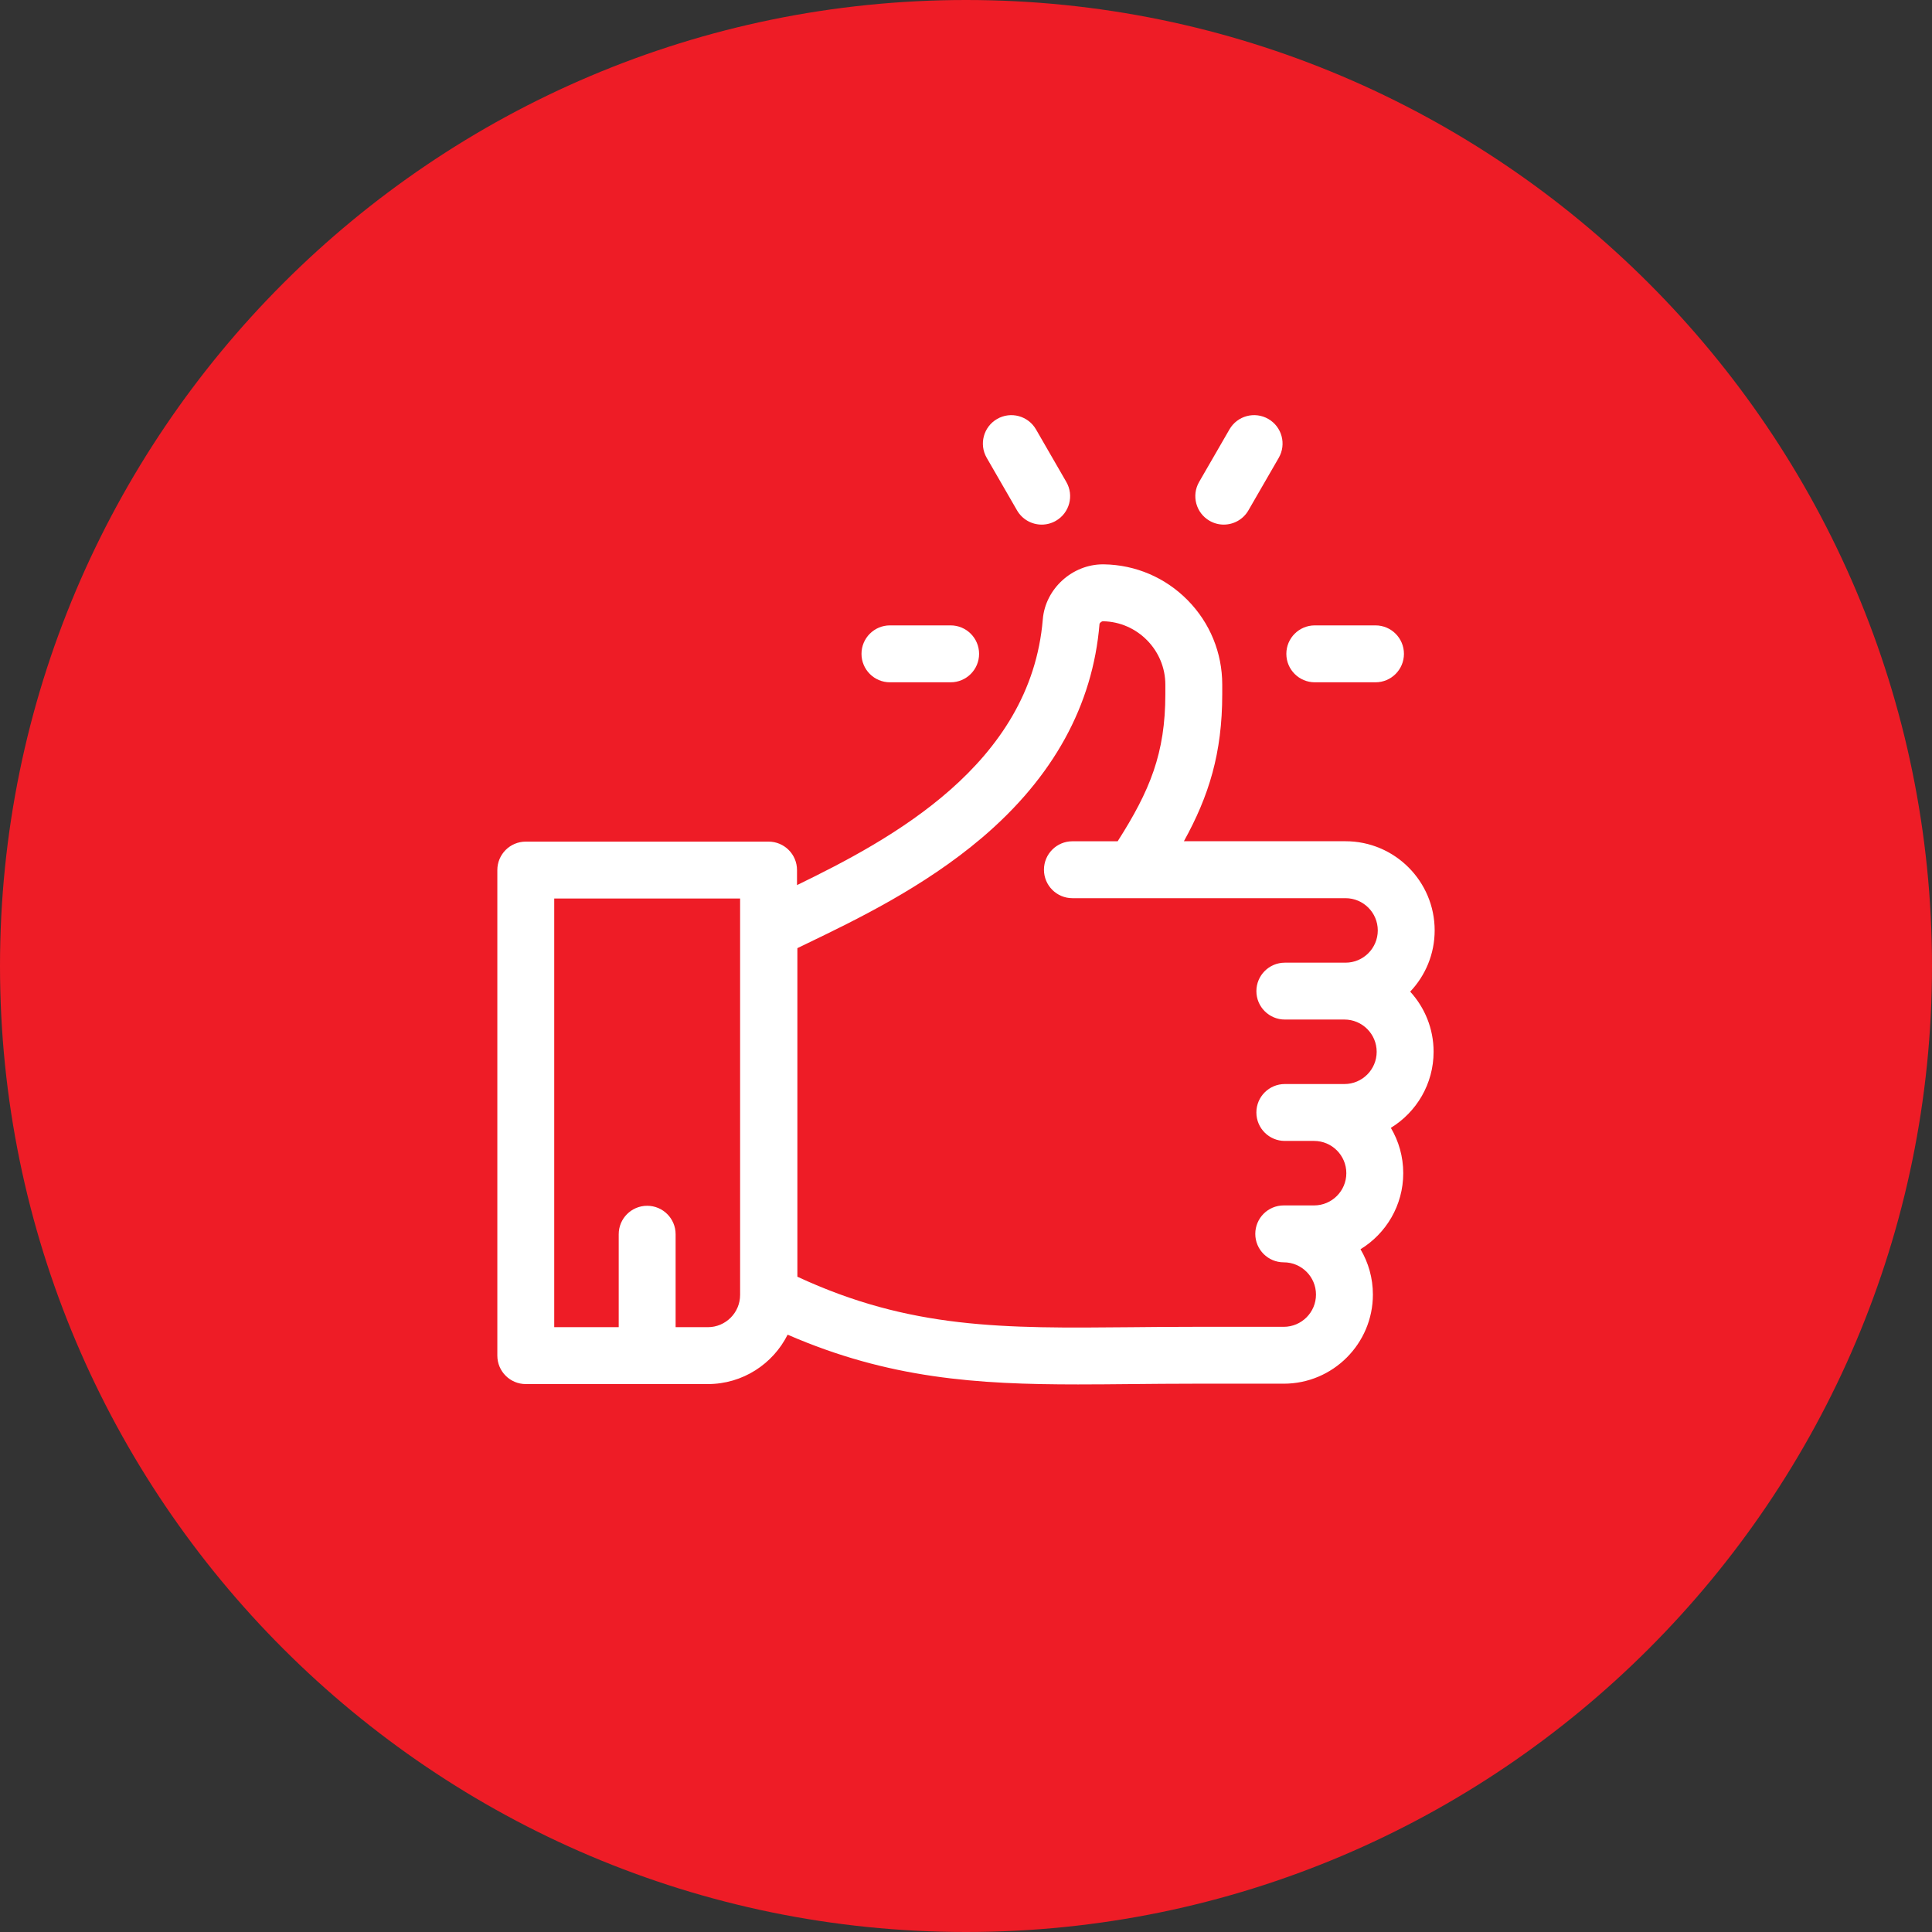
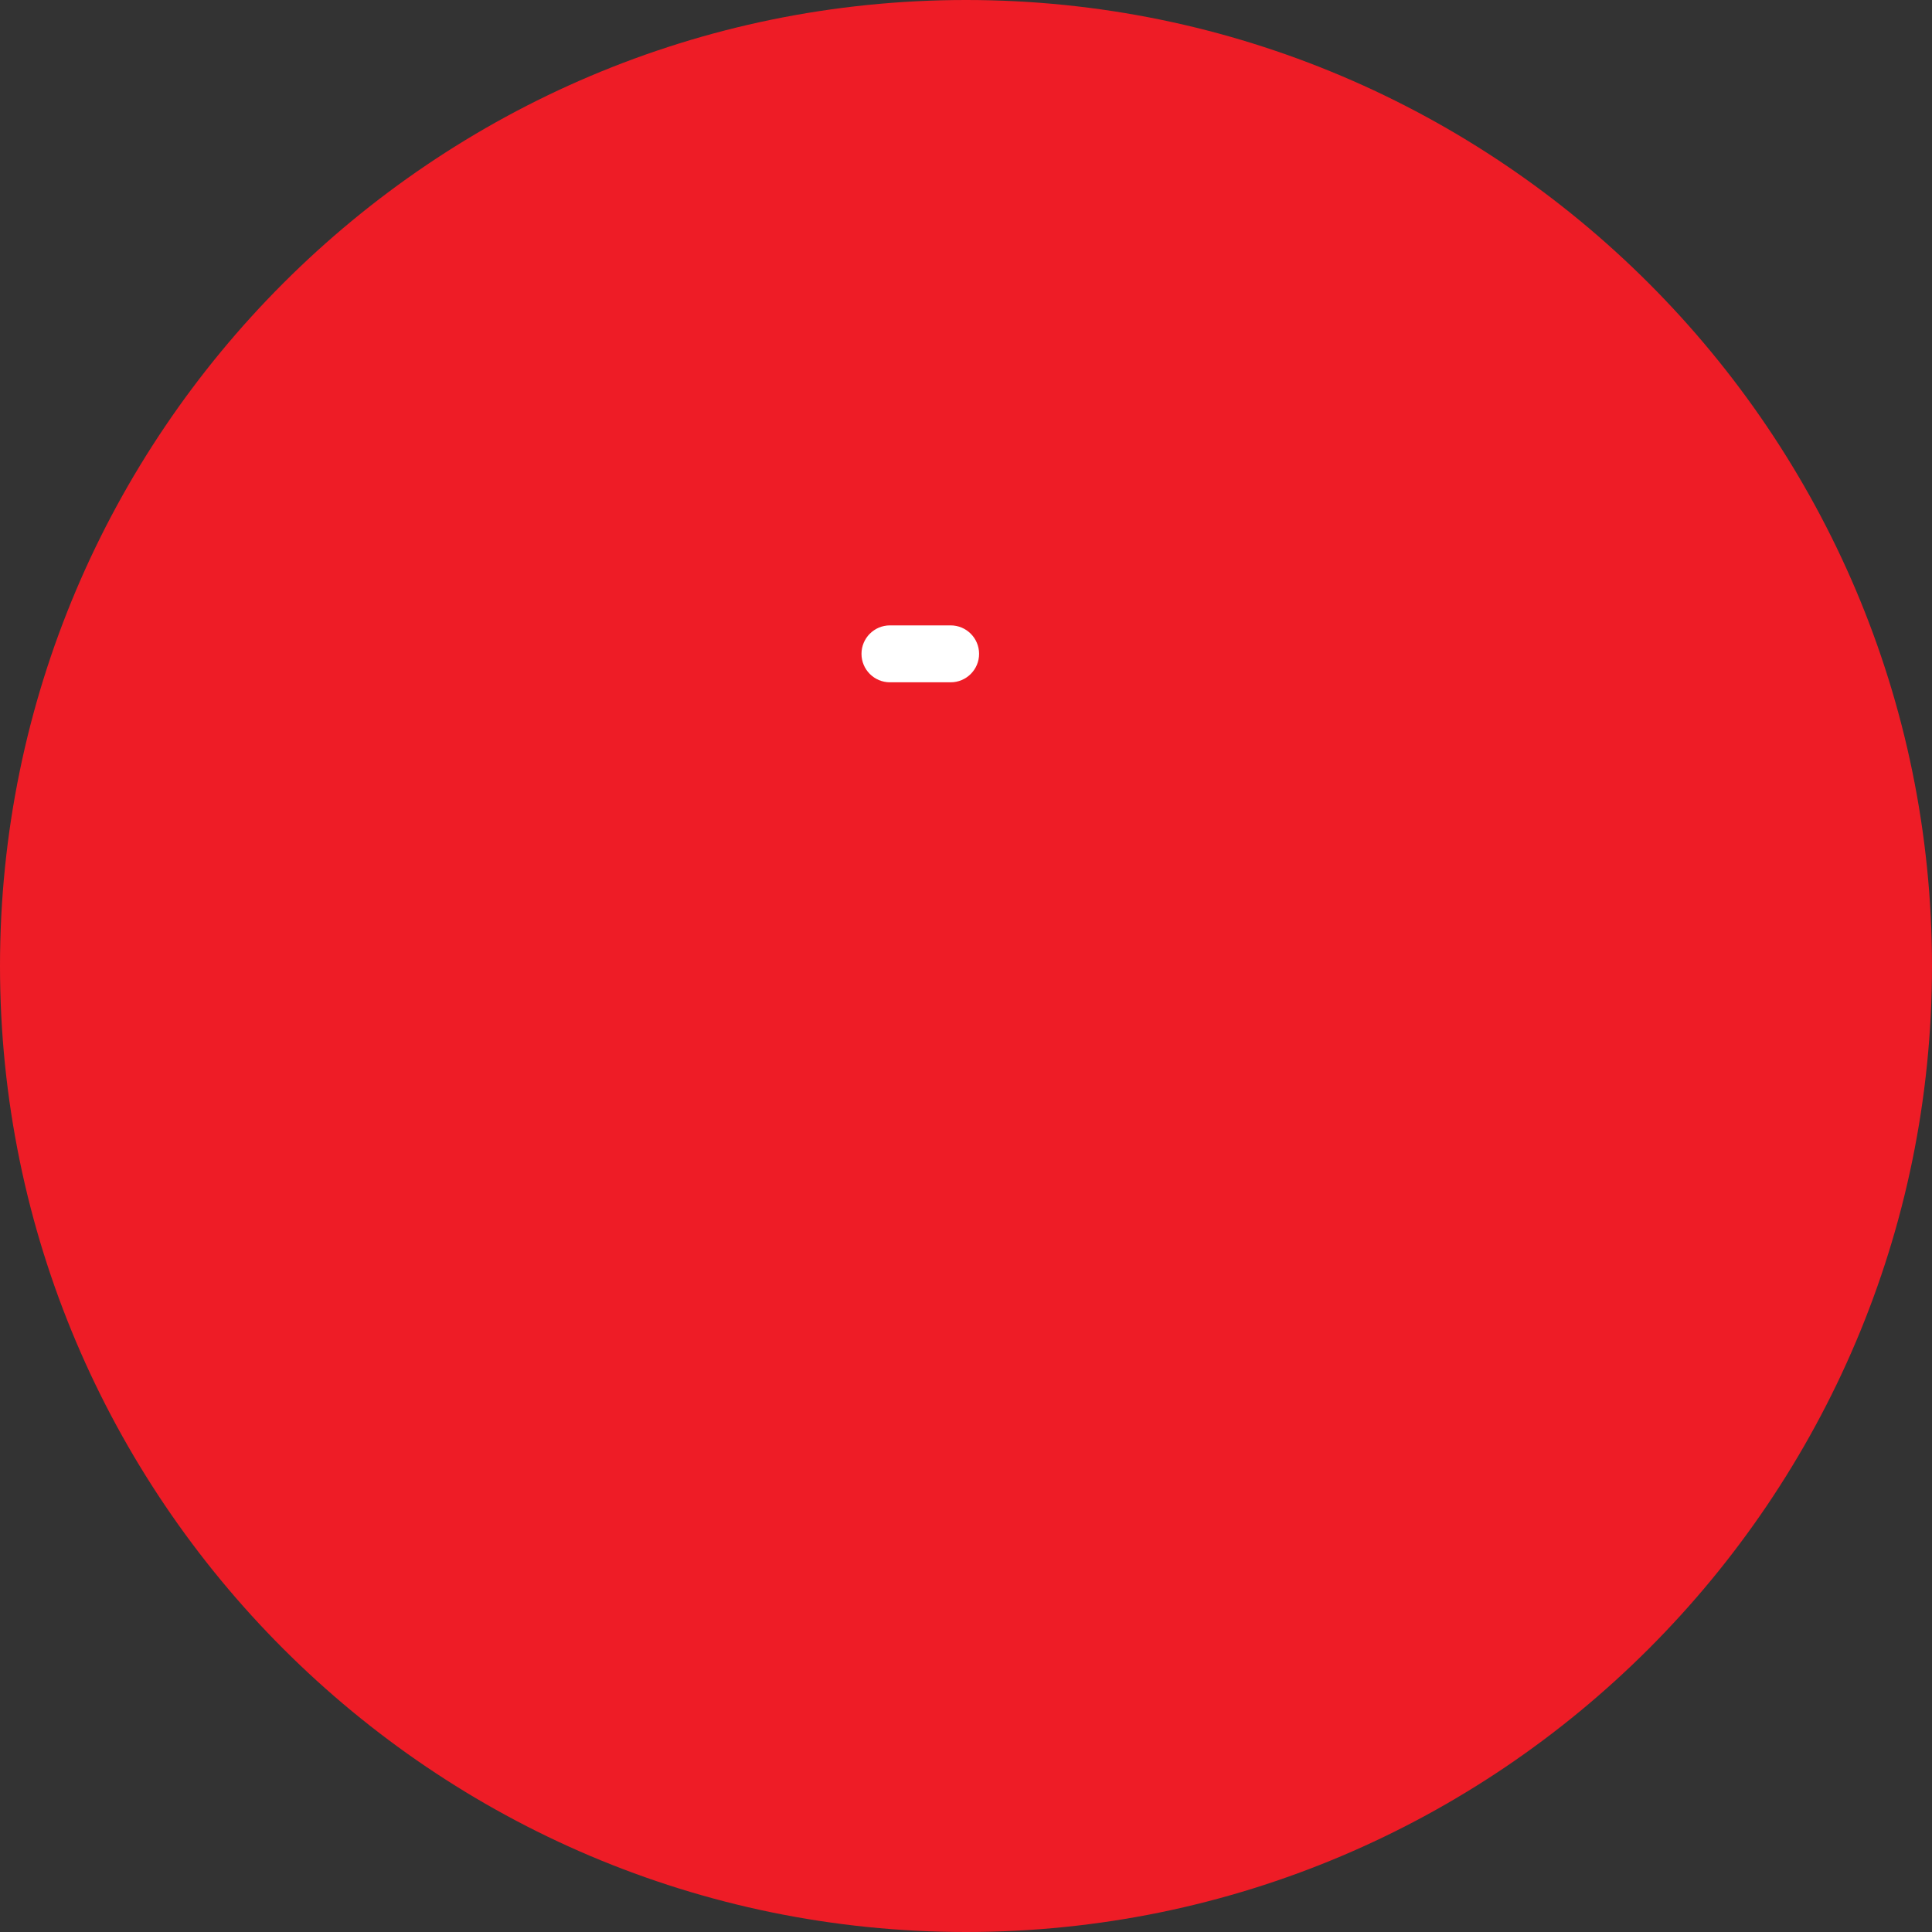
<svg xmlns="http://www.w3.org/2000/svg" version="1.1" id="Layer_1" x="0px" y="0px" width="283px" height="283px" viewBox="0 0 283 283" enable-background="new 0 0 283 283" xml:space="preserve">
  <rect x="0" y="0" width="283" height="283" fill="#333333" stroke="none" />
  <path fill="#EE1C26" d="M141.5,283C63.471,283,0,219.529,0,141.5S63.471,0,141.5,0S283,63.471,283,141.5S219.529,283,141.5,283z" />
  <g>
    <g>
      <g>
-         <path fill="#FFFFFF" d="M210.15,136.284c0-7.2-5.857-13.059-13.058-13.059h-4.445h-19.229c3.666-6.637,5.616-12.901,5.616-21.554     v-1.397c0-0.001,0-0.001,0-0.003c-0.002-4.653-1.801-9.041-5.066-12.355c-3.263-3.312-7.62-5.178-12.269-5.25     c-0.045,0-0.09-0.001-0.134-0.001c-4.505,0-8.445,3.583-8.815,8.048c-1.764,21.292-22.28,32.265-36.004,38.938v-2.204     c0-2.301-1.866-4.166-4.167-4.166H77.017c-2.302,0-4.167,1.865-4.167,4.166v71.124c0,2.302,1.865,4.168,4.167,4.168h26.671     c5.109,0,9.539-2.951,11.684-7.235c14.842,6.447,27.736,7.287,42.545,7.287c2.529,0,5.117-0.024,7.777-0.05     c2.942-0.027,5.984-0.057,9.174-0.057h13.176c7.2,0,13.058-5.858,13.058-13.058c0-2.421-0.662-4.69-1.815-6.636     c3.752-2.297,6.261-6.434,6.261-11.146c0-2.421-0.662-4.689-1.815-6.636c3.752-2.297,6.261-6.434,6.261-11.145     c0-3.392-1.3-6.483-3.427-8.808C208.784,142.916,210.15,139.758,210.15,136.284z M108.411,189.681     c0,2.604-2.118,4.724-4.724,4.724h-4.723V180.79c0-2.302-1.865-4.167-4.167-4.167s-4.167,1.866-4.167,4.167v13.614h-9.446     v-62.789h27.227V189.681L108.411,189.681z M188.202,149.342h4.445h4.286c2.604,0,4.723,2.118,4.723,4.723     s-2.119,4.724-4.723,4.724h-4.286h-0.159h-4.286c-2.302,0-4.167,1.866-4.167,4.167c0,2.302,1.865,4.168,4.167,4.168h4.286     c2.604,0,4.723,2.118,4.723,4.723s-2.119,4.723-4.723,4.723h-4.445c-2.302,0-4.168,1.866-4.168,4.168     c0,2.301,1.866,4.167,4.168,4.167c2.604,0,4.723,2.118,4.723,4.724c0,2.604-2.118,4.723-4.723,4.723h-13.176     c-3.229,0-6.291,0.028-9.253,0.058c-18.577,0.175-32.226,0.305-48.813-7.397v-48.128l0,0c0.434-0.21,0.879-0.425,1.332-0.644     c7.245-3.493,17.167-8.276,25.698-15.521c10.443-8.87,16.239-19.406,17.226-31.316c0.012-0.141,0.283-0.401,0.507-0.401     c0.002,0,0.003,0,0.005,0c5.034,0.079,9.131,4.241,9.131,9.278v1.395c0,8.664-2.26,14.145-6.985,21.554h-6.628     c-2.302,0-4.168,1.866-4.168,4.167c0,2.302,1.866,4.168,4.168,4.168h8.92c0.004,0,0.008,0,0.013,0h26.629h4.445     c2.604,0,4.724,2.118,4.724,4.723s-2.119,4.724-4.724,4.724h-4.445h-4.445c-2.302,0-4.167,1.866-4.167,4.167     C184.035,147.476,185.9,149.342,188.202,149.342z" />
-       </g>
+         </g>
    </g>
    <g>
      <g>
-         <path fill="#FFFFFF" d="M201.483,91.607h-8.891c-2.302,0-4.168,1.867-4.168,4.168s1.866,4.168,4.168,4.168h8.891     c2.302,0,4.167-1.867,4.167-4.168S203.785,91.607,201.483,91.607z" />
-       </g>
+         </g>
    </g>
    <g>
      <g>
        <path fill="#FFFFFF" d="M139.25,91.607h-8.891c-2.301,0-4.167,1.867-4.167,4.168s1.866,4.168,4.167,4.168h8.891     c2.302,0,4.167-1.867,4.167-4.168S141.552,91.607,139.25,91.607z" />
      </g>
    </g>
    <g>
      <g>
-         <path fill="#FFFFFF" d="M156.194,70.594l-4.444-7.699c-1.151-1.994-3.7-2.676-5.693-1.525s-2.676,3.699-1.524,5.692l4.444,7.7     c0.772,1.336,2.173,2.084,3.613,2.084c0.707,0,1.424-0.18,2.08-0.56C156.662,75.136,157.346,72.587,156.194,70.594z" />
-       </g>
+         </g>
    </g>
    <g>
      <g>
-         <path fill="#FFFFFF" d="M185.786,61.369c-1.993-1.151-4.542-0.468-5.692,1.525l-4.445,7.699     c-1.151,1.993-0.469,4.542,1.525,5.692c0.656,0.38,1.372,0.56,2.079,0.56c1.44,0,2.842-0.748,3.613-2.084l4.445-7.7     C188.462,65.068,187.779,62.52,185.786,61.369z" />
-       </g>
+         </g>
    </g>
  </g>
</svg>